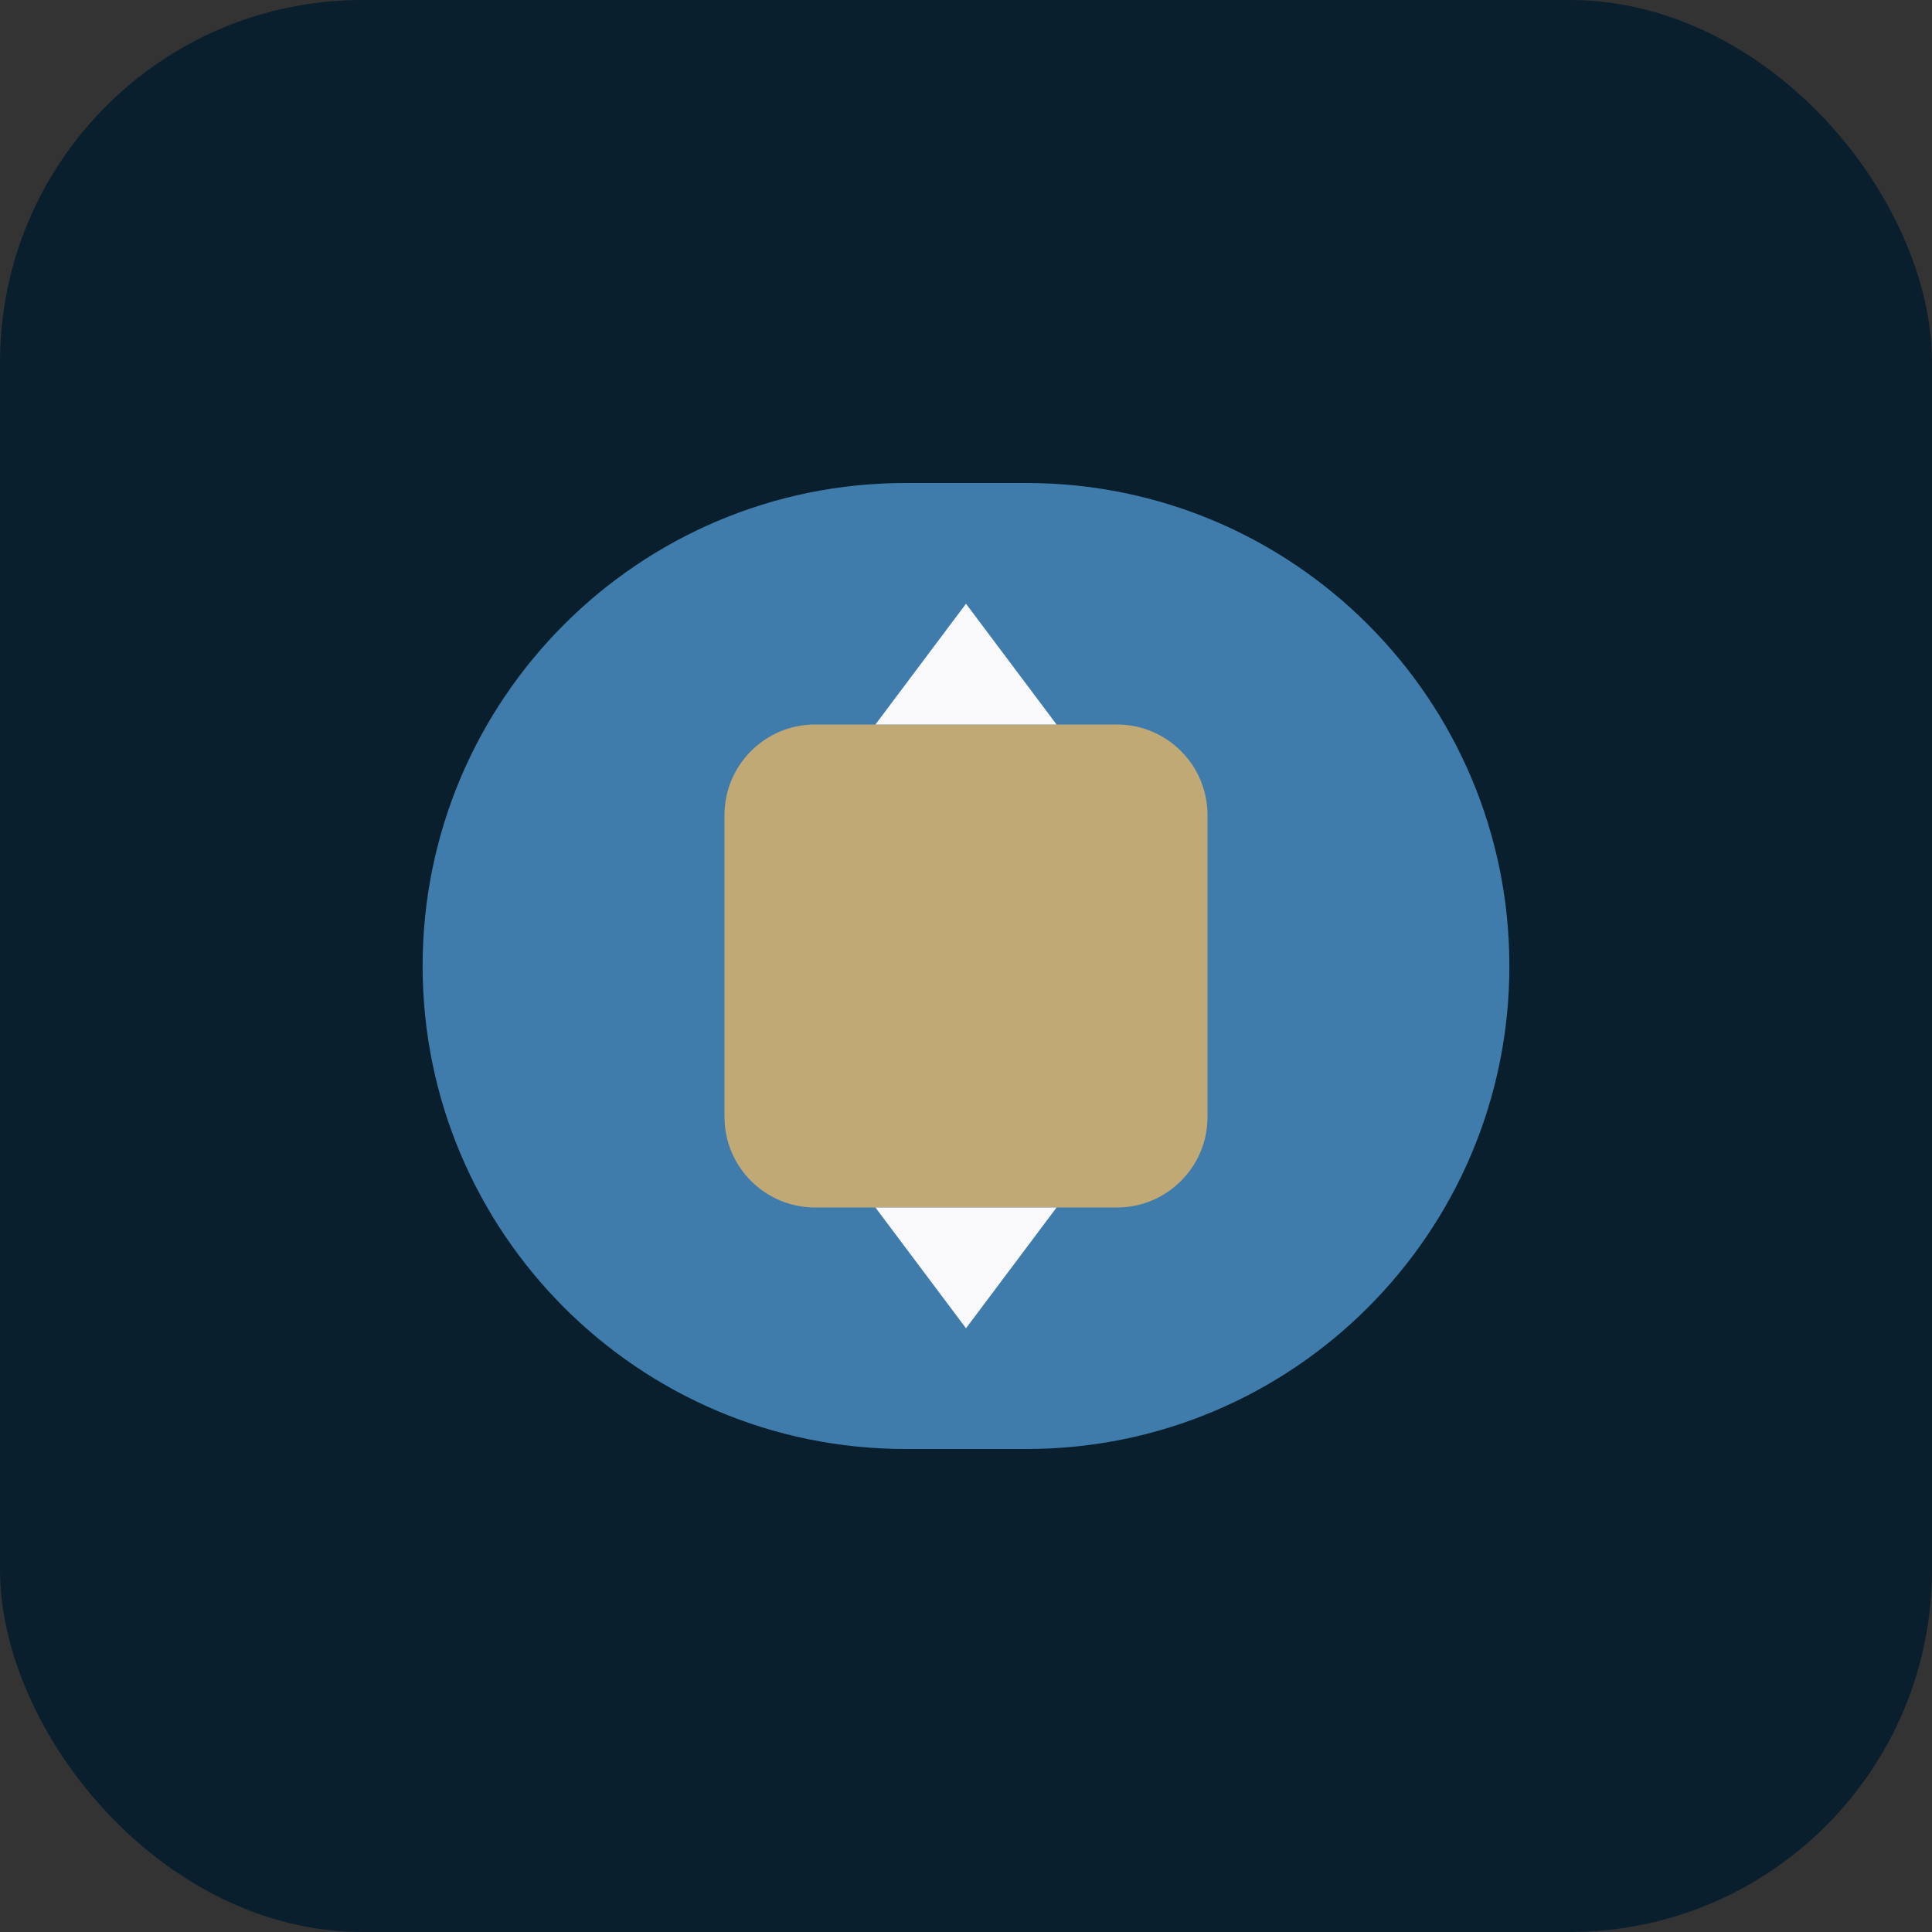
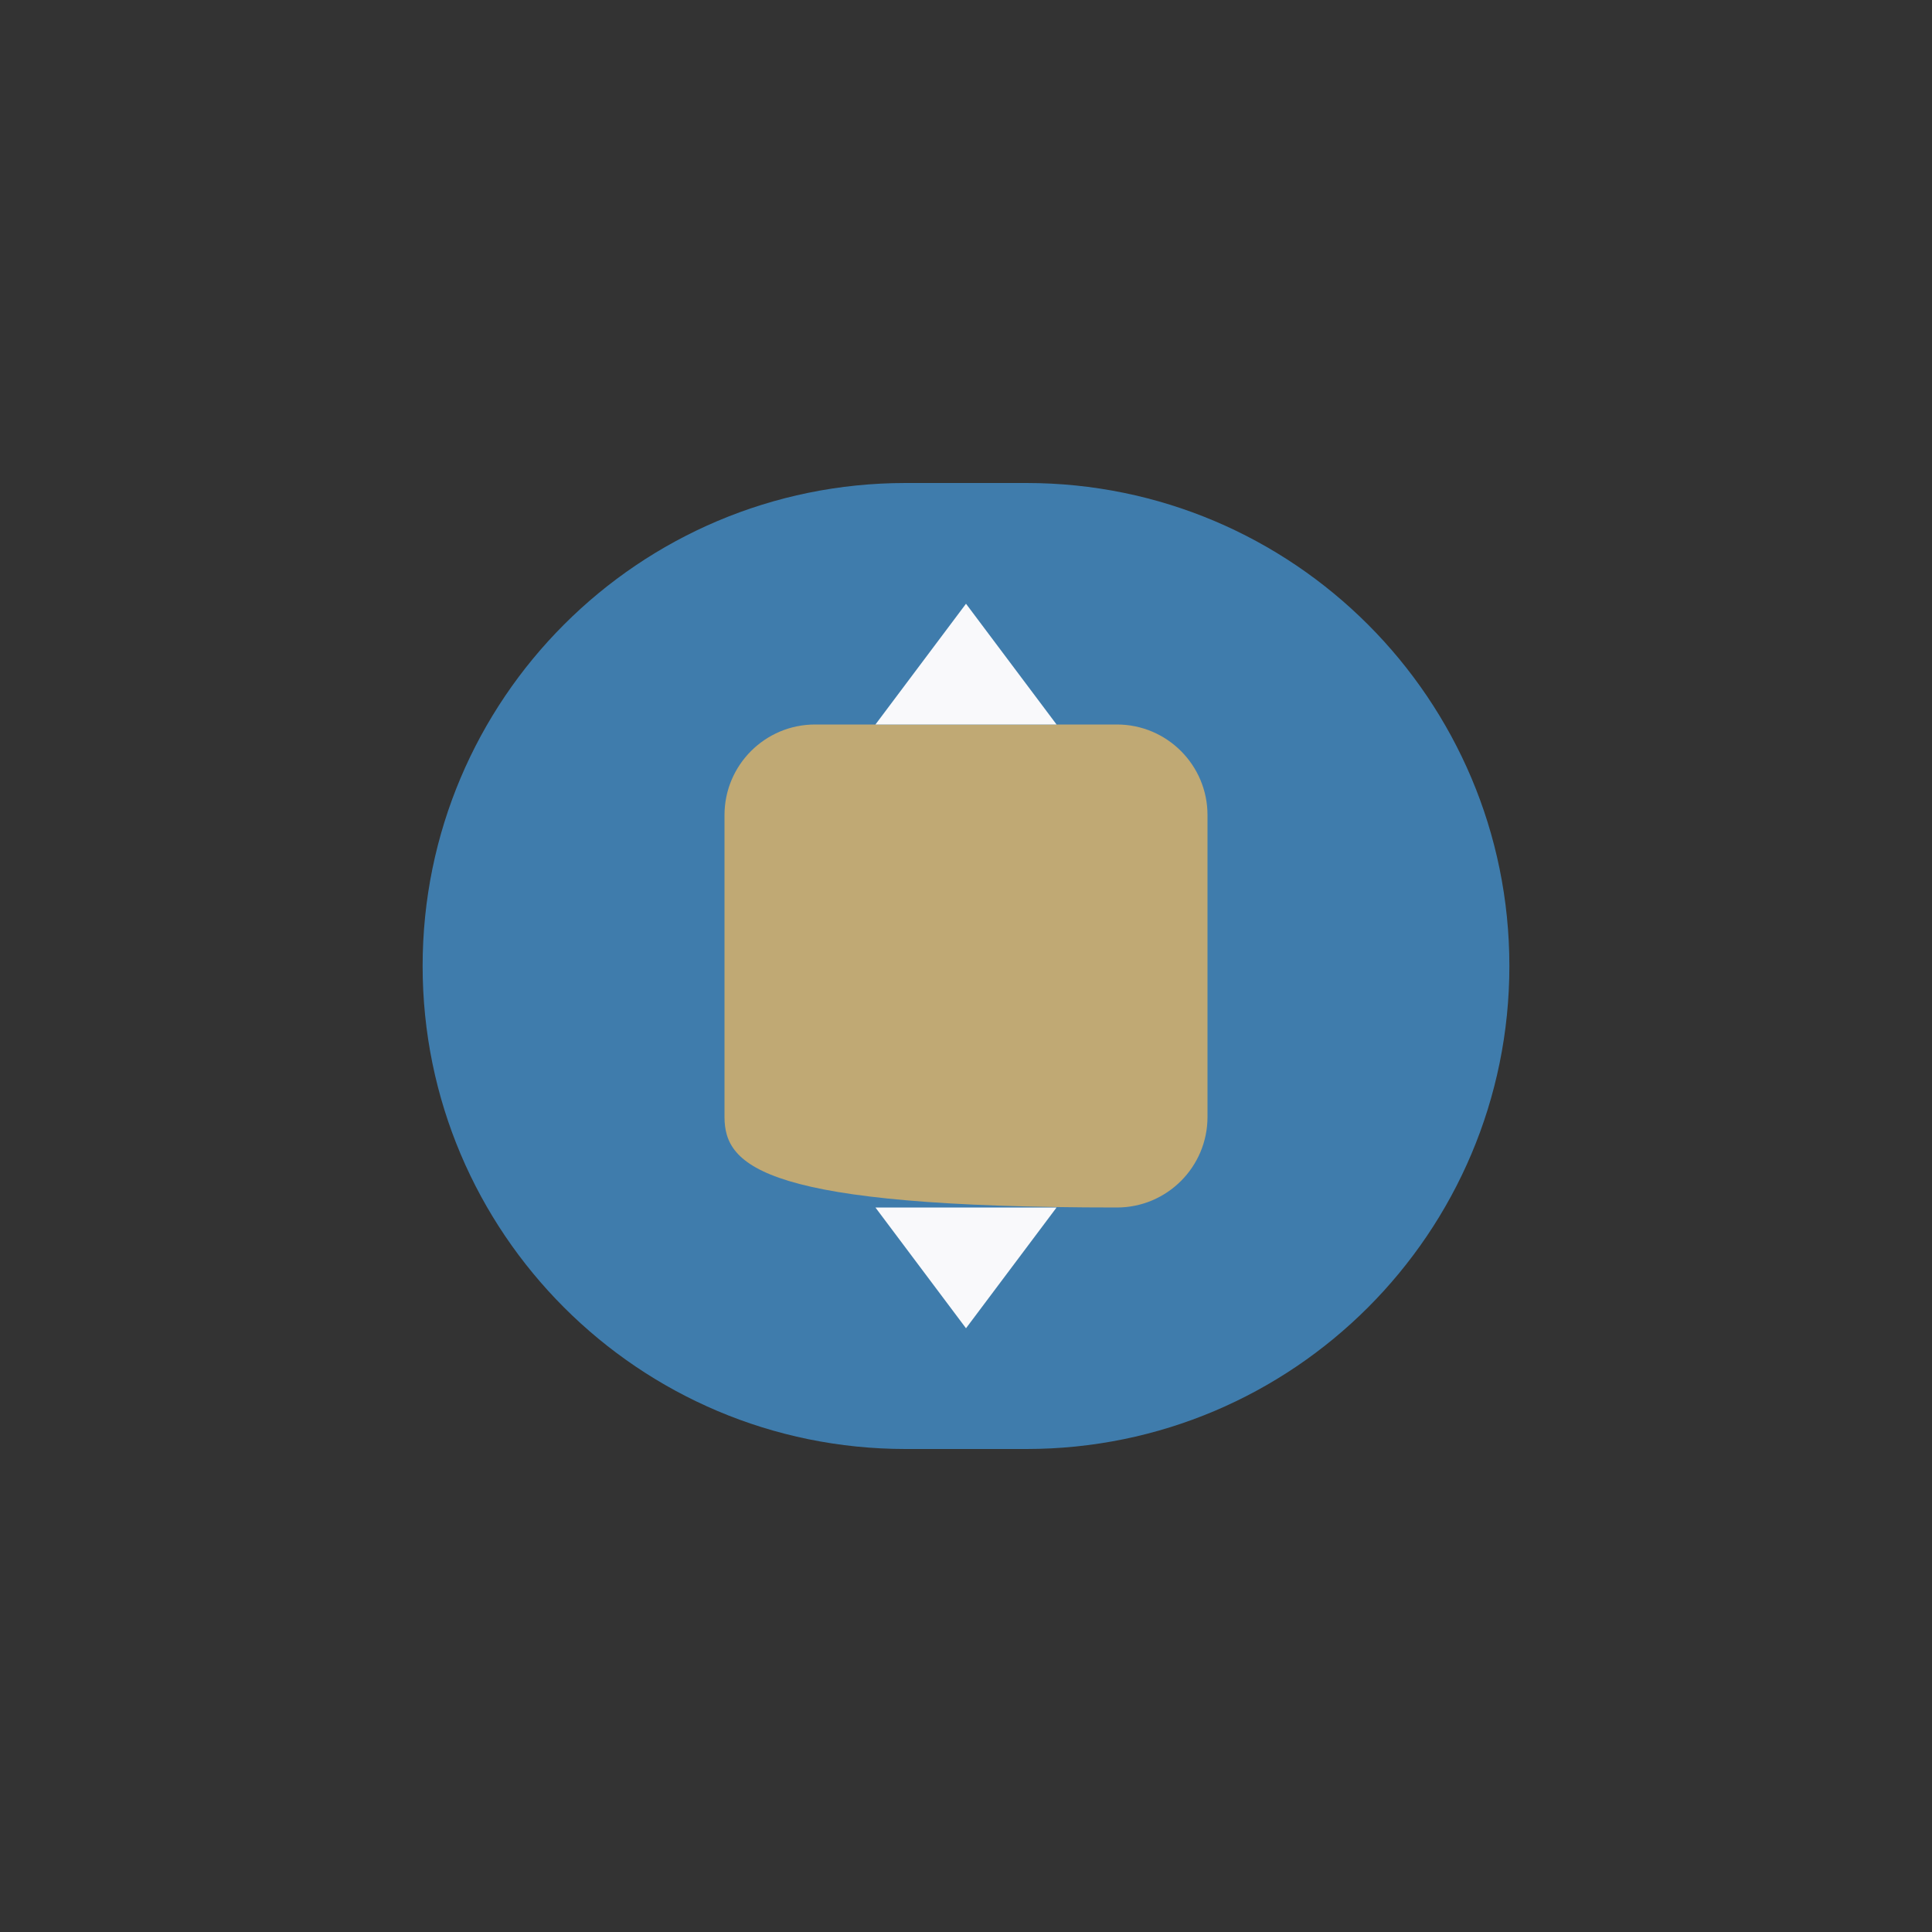
<svg xmlns="http://www.w3.org/2000/svg" width="32" height="32" viewBox="0 0 32 32" fill="none">
  <rect x="0" y="0" width="32" height="32" fill="#333333" stroke="none" />
-   <rect width="32" height="32" rx="6" fill="#0A1F2D" />
  <path d="M7 16C7 11.582 10.582 8 15 8H17C21.418 8 25 11.582 25 16C25 20.418 21.418 24 17 24H15C10.582 24 7 20.418 7 16Z" fill="#3F7CAC" />
-   <path d="M12 13.5C12 12.672 12.672 12 13.5 12H18.5C19.328 12 20 12.672 20 13.5V18.5C20 19.328 19.328 20 18.5 20H13.5C12.672 20 12 19.328 12 18.5V13.5Z" fill="#C0A974" />
+   <path d="M12 13.5C12 12.672 12.672 12 13.5 12H18.5C19.328 12 20 12.672 20 13.5V18.5C20 19.328 19.328 20 18.5 20C12.672 20 12 19.328 12 18.5V13.5Z" fill="#C0A974" />
  <path d="M16 10L17.5 12H14.5L16 10Z" fill="#F9F9FB" />
  <path d="M16 22L14.5 20H17.5L16 22Z" fill="#F9F9FB" />
</svg>